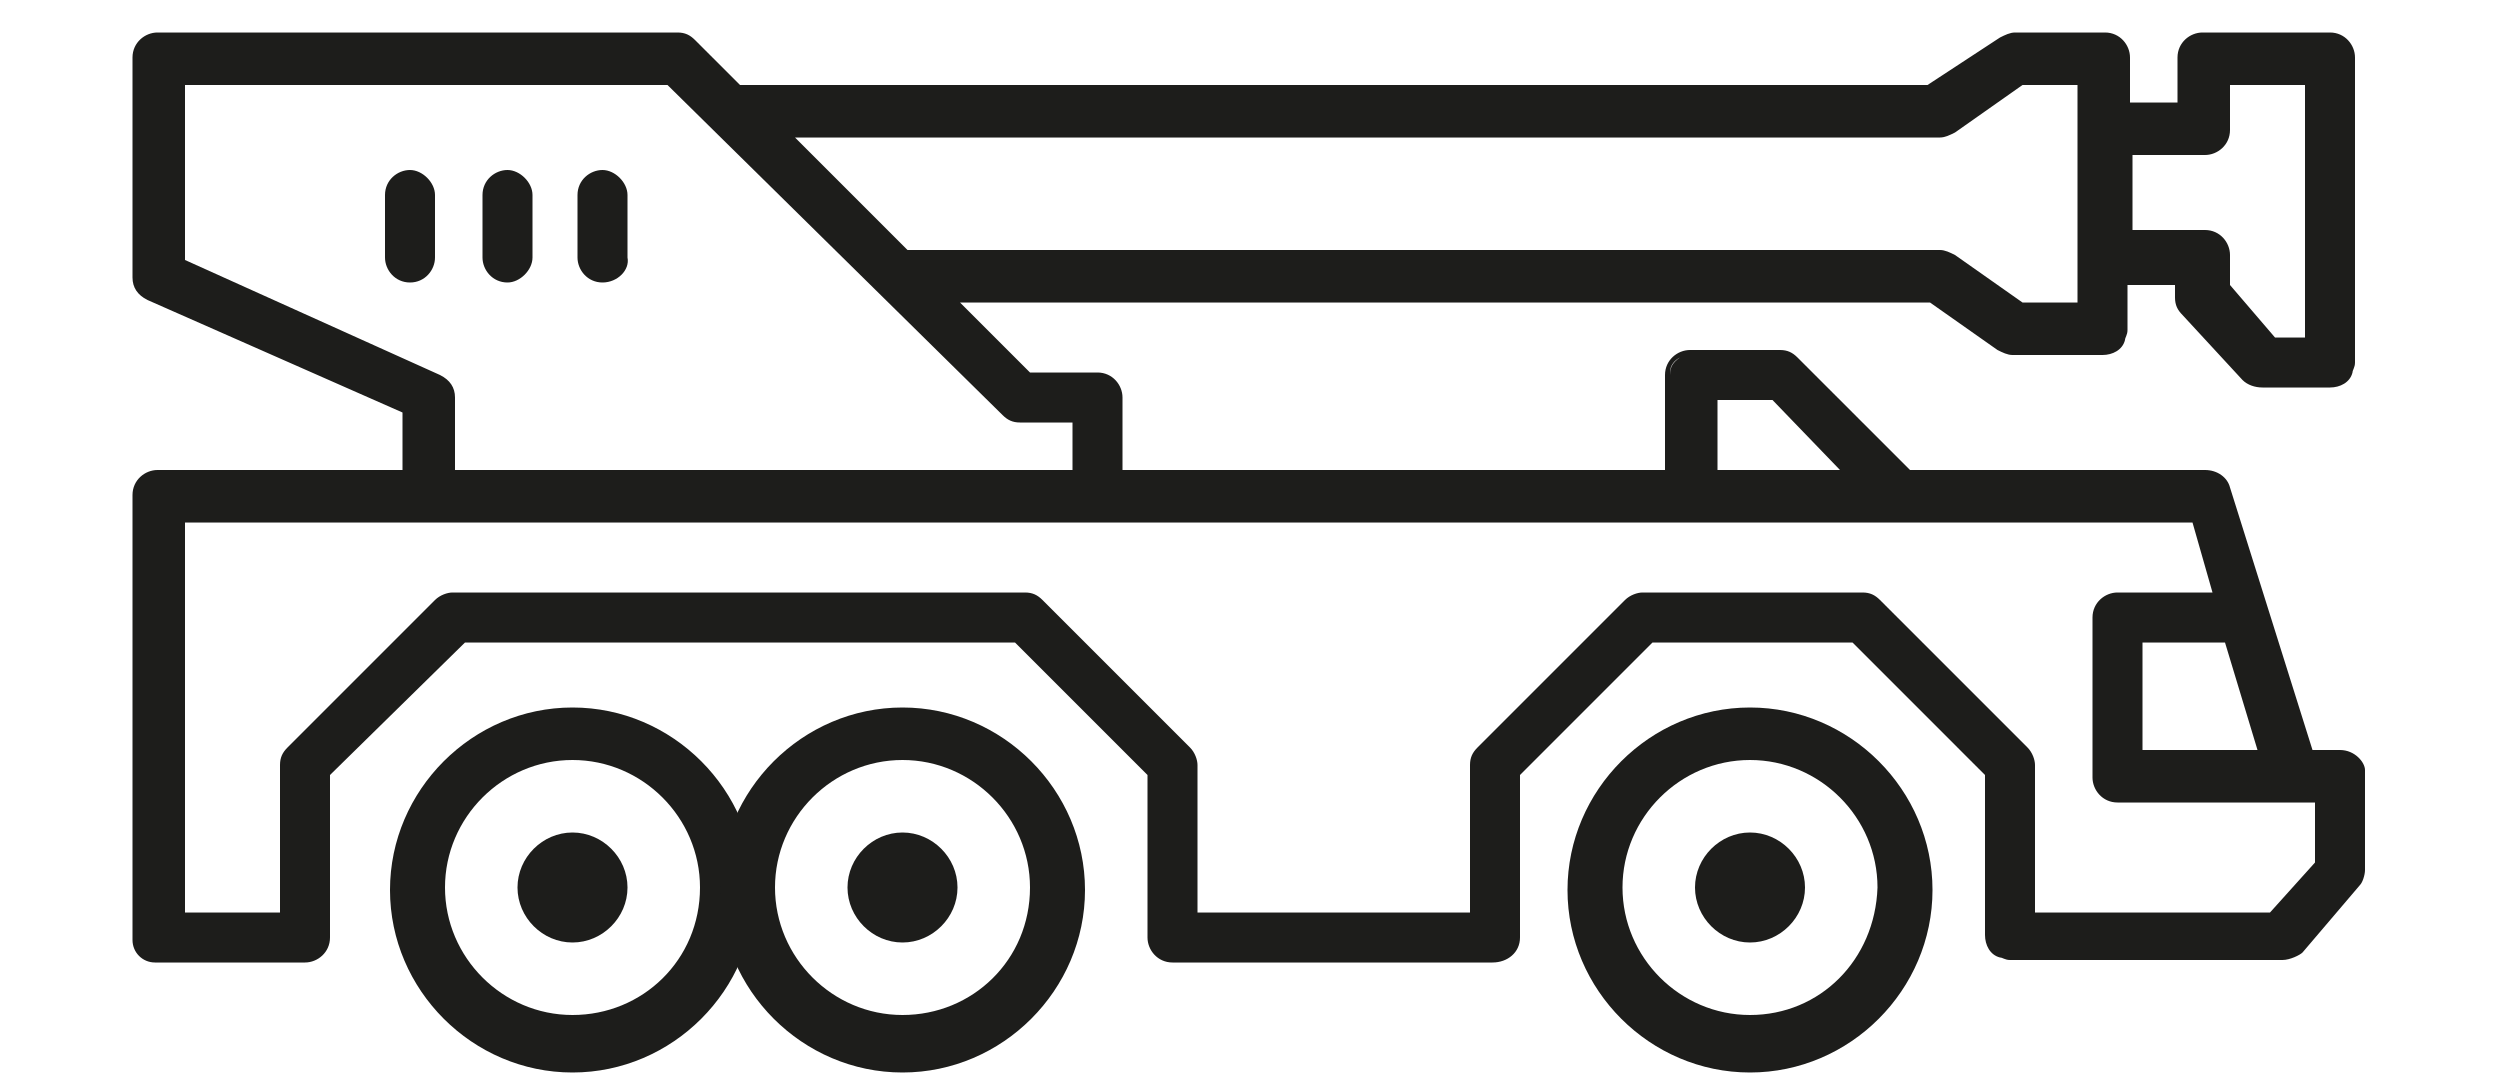
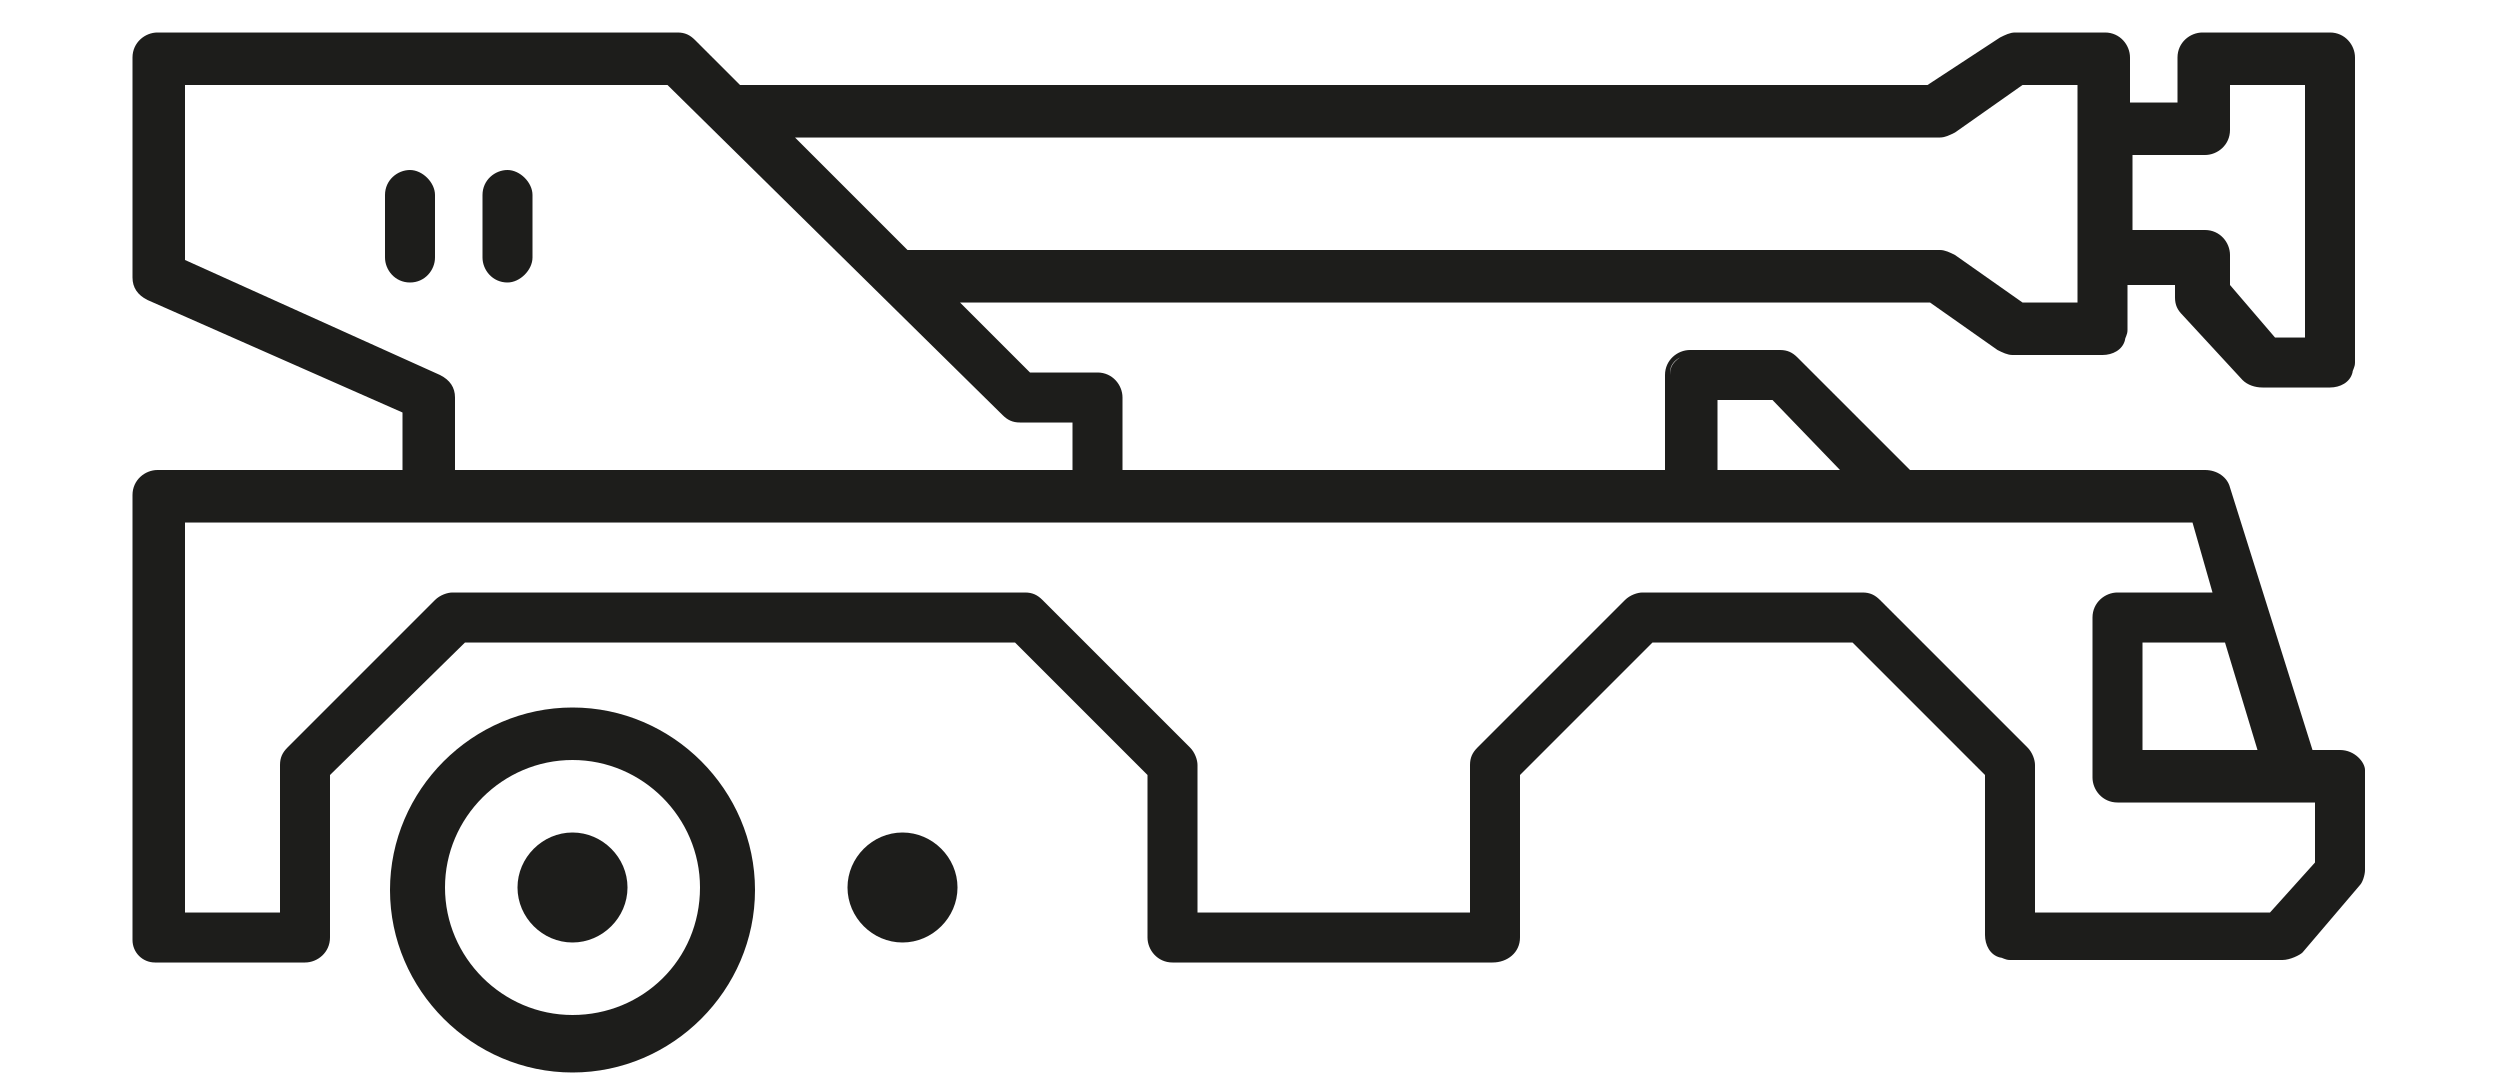
<svg xmlns="http://www.w3.org/2000/svg" version="1.1" id="Ebene_1" x="0px" y="0px" viewBox="0 0 100 43" style="enable-background:new 0 0 100 43;" xml:space="preserve">
  <style type="text/css">
	.st0{fill:#1D1D1B;}
</style>
  <g>
    <path class="st0" d="M22.9,40.6c-2.8,0-5.1-2.3-5.1-5.1s2.3-5.1,5.1-5.1s5.1,2.3,5.1,5.1C28,38.4,25.7,40.6,22.9,40.6 M22.9,28.3   c-4,0-7.3,3.3-7.3,7.3s3.3,7.3,7.3,7.3s7.3-3.3,7.3-7.3S26.9,28.3,22.9,28.3" />
    <path class="st0" d="M22.9,33.3c-1.2,0-2.2,1-2.2,2.2s1,2.2,2.2,2.2s2.2-1,2.2-2.2S24.1,33.3,22.9,33.3" />
  </g>
  <g>
-     <path class="st0" d="M36.1,40.6c-2.8,0-5.1-2.3-5.1-5.1s2.3-5.1,5.1-5.1s5.1,2.3,5.1,5.1C41.2,38.4,38.9,40.6,36.1,40.6 M36.1,28.3   c-4,0-7.3,3.3-7.3,7.3s3.3,7.3,7.3,7.3s7.3-3.3,7.3-7.3S40.1,28.3,36.1,28.3" />
    <path class="st0" d="M36.1,33.3c-1.2,0-2.2,1-2.2,2.2s1,2.2,2.2,2.2s2.2-1,2.2-2.2S37.3,33.3,36.1,33.3" />
  </g>
  <g>
-     <path class="st0" d="M70,40.6c-2.8,0-5.1-2.3-5.1-5.1s2.3-5.1,5.1-5.1c2.8,0,5.1,2.3,5.1,5.1C75,38.4,72.8,40.6,70,40.6 M70,28.3   c-4,0-7.3,3.3-7.3,7.3s3.3,7.3,7.3,7.3s7.3-3.3,7.3-7.3S74,28.3,70,28.3" />
-     <path class="st0" d="M70,33.3c-1.2,0-2.2,1-2.2,2.2s1,2.2,2.2,2.2s2.2-1,2.2-2.2S71.2,33.3,70,33.3" />
-   </g>
+     </g>
  <g>
    <path class="st0" d="M16.4,6.8c-0.5,0-1,0.4-1,1v2.5c0,0.5,0.4,1,1,1c0.6,0,1-0.5,1-1V7.8C17.4,7.3,16.9,6.8,16.4,6.8z" />
    <path class="st0" d="M20.3,6.8c-0.5,0-1,0.4-1,1v2.5c0,0.5,0.4,1,1,1c0.5,0,1-0.5,1-1V7.8C21.3,7.3,20.8,6.8,20.3,6.8z" />
-     <path class="st0" d="M24.1,6.8c-0.5,0-1,0.4-1,1v2.5c0,0.5,0.4,1,1,1c0.6,0,1.1-0.5,1-1V7.8C25.1,7.3,24.6,6.8,24.1,6.8z" />
  </g>
  <path class="st0" d="M94.6,30.8c0-0.3-0.4-0.8-1-0.8h-1.1l-3.3-10.5c-0.1-0.4-0.5-0.7-1-0.7H76.4l-4.5-4.5c-0.2-0.2-0.4-0.3-0.7-0.3  h-3.6c-0.5,0-1,0.4-1,1v3.8H44.9v-2.9c0-0.5-0.4-1-1-1h-2.7l-2.8-2.8h38.8l2.7,1.9c0.2,0.1,0.4,0.2,0.6,0.2h3.6  c0.4,0,0.8-0.2,0.9-0.6c0-0.1,0.1-0.2,0.1-0.4v-1.8H87v0.5c0,0.3,0.1,0.5,0.3,0.7l2.4,2.6c0.2,0.2,0.5,0.3,0.8,0.3h2.7  c0.4,0,0.8-0.2,0.9-0.6c0-0.1,0.1-0.2,0.1-0.4V2.3c0-0.5-0.4-1-1-1h-5.1c-0.5,0-1,0.4-1,1v1.8h-1.9V2.3c0-0.5-0.4-1-1-1h-3.6  c-0.2,0-0.4,0.1-0.6,0.2l-2.9,1.9H29.6l-1.8-1.8c-0.2-0.2-0.4-0.3-0.7-0.3H6.3c-0.5,0-1,0.4-1,1v8.8c0,0.4,0.2,0.7,0.6,0.9l10.2,4.5  v2.3H6.3c-0.5,0-1,0.4-1,1v0.1v17.6v0.1c0,0.5,0.4,0.9,0.9,0.9h0.1H12h0.2c0.5,0,1-0.4,1-1V31l5.4-5.3h22l5.3,5.3v6.5  c0,0.5,0.4,1,1,1h12.8c0.6,0,1.1-0.4,1.1-1V31l5.3-5.3h8l5.3,5.3v6.4c0,0.4,0.2,0.8,0.6,0.9c0.1,0,0.2,0.1,0.4,0.1h10.7h0.2  c0.3,0,0.7-0.2,0.8-0.3l2.3-2.7c0.1-0.1,0.2-0.4,0.2-0.6C94.6,34.8,94.6,30.8,94.6,30.8z M81.1,29.9L75.2,24  c-0.2-0.2-0.4-0.3-0.7-0.3h-8.8c-0.2,0-0.5,0.1-0.7,0.3l-5.9,5.9c-0.2,0.2-0.3,0.4-0.3,0.7v5.9H48h-0.1v-5.9c0-0.2-0.1-0.5-0.3-0.7  L41.7,24c-0.2-0.2-0.4-0.3-0.7-0.3H18.1c-0.2,0-0.5,0.1-0.7,0.3l-5.9,5.9c-0.2,0.2-0.3,0.4-0.3,0.7v5.9H7.4V20.9h80.3l0.8,2.8h-3.8  c-0.5,0-1,0.4-1,1v6.4c0,0.5,0.4,1,1,1h7.9v2.4l-1.8,2h-9.4v-5.9C81.4,30.4,81.3,30.1,81.1,29.9z M85.7,30v-4.3H89l1.3,4.3H85.7z   M73.6,18.8h-4.9V16h2.2L73.6,18.8z M42.9,16.9v1.9H18.2v-2.9c0-0.4-0.2-0.7-0.6-0.9L7.4,10.4v-7h19.3l13.4,13.2  c0.2,0.2,0.4,0.3,0.7,0.3H42.9z M80.9,3.4h2.2v8.7h-2.2l-2.7-1.9C78,10.1,77.8,10,77.6,10H36.3l-4.5-4.5h45.8c0.2,0,0.4-0.1,0.6-0.2  L80.9,3.4z M88.2,9.2h-2.9v-3h2.9c0.5,0,1-0.4,1-1V3.4h3v10.1H91l-1.8-2.1v-1.2C89.2,9.7,88.8,9.2,88.2,9.2z M66.8,14.9  c0-0.3,0.2-0.5,0.4-0.6c-0.3,0.2-0.4,0.4-0.4,0.7V14.9z" />
</svg>